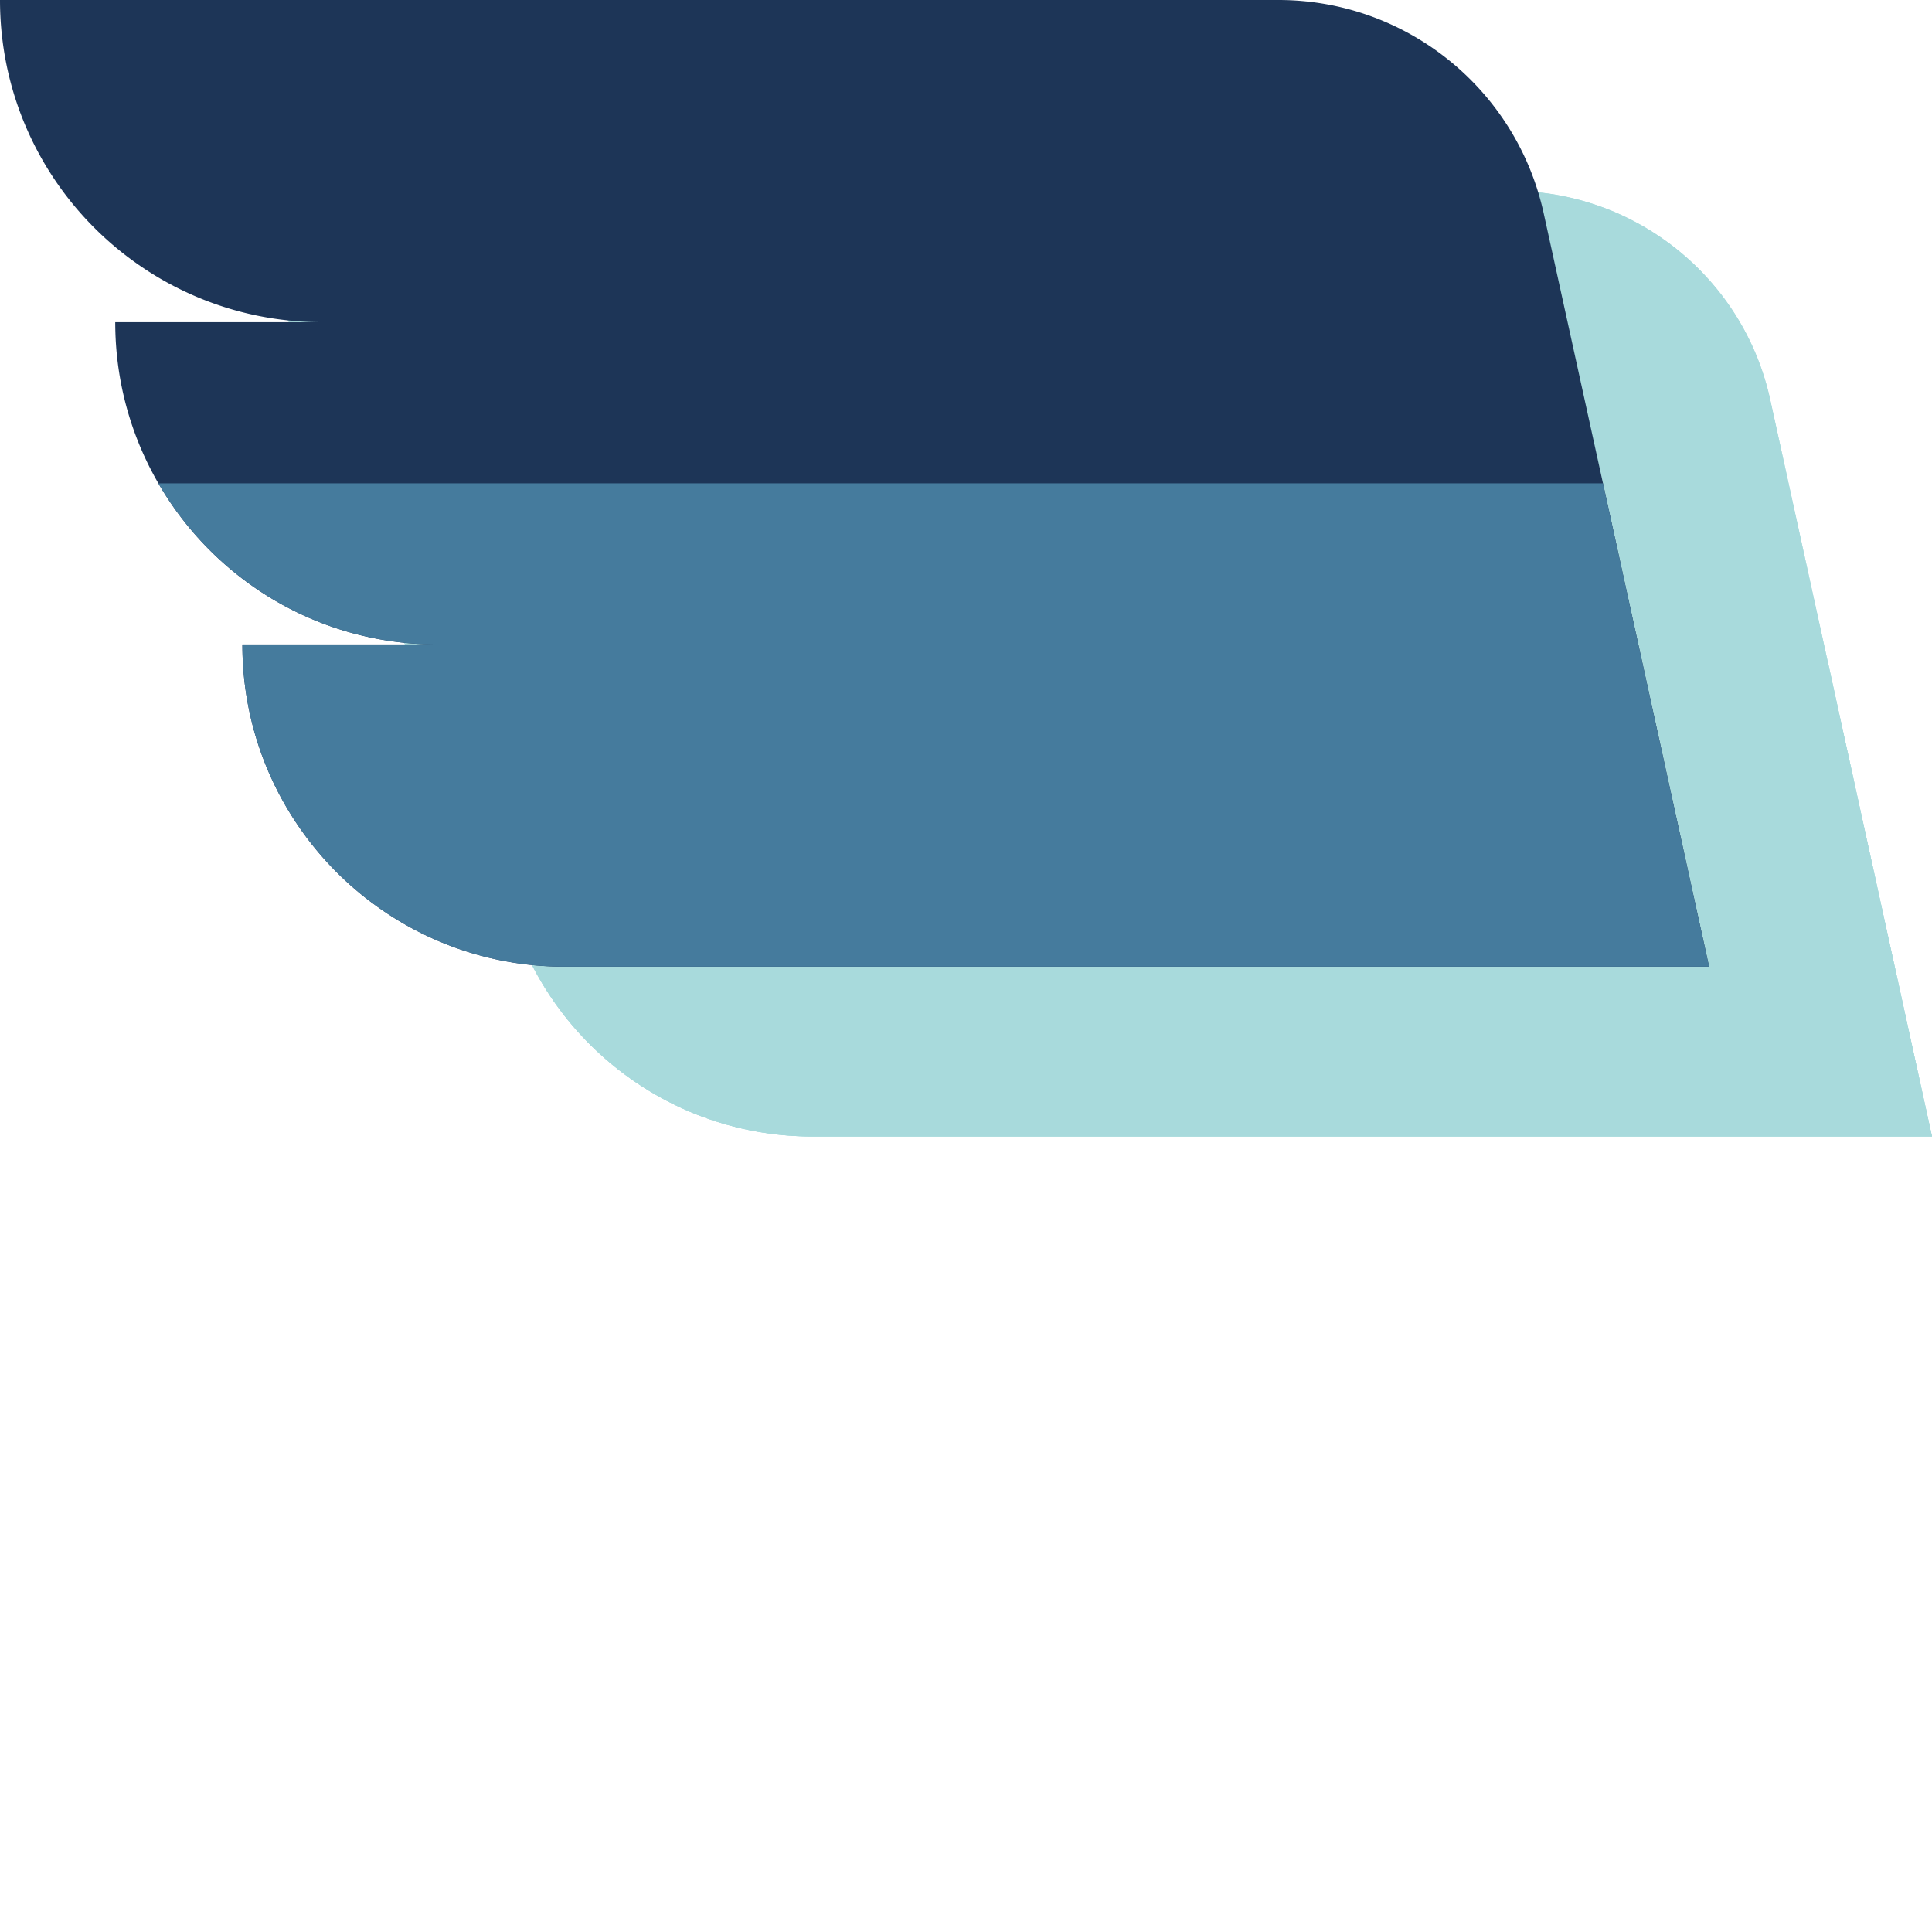
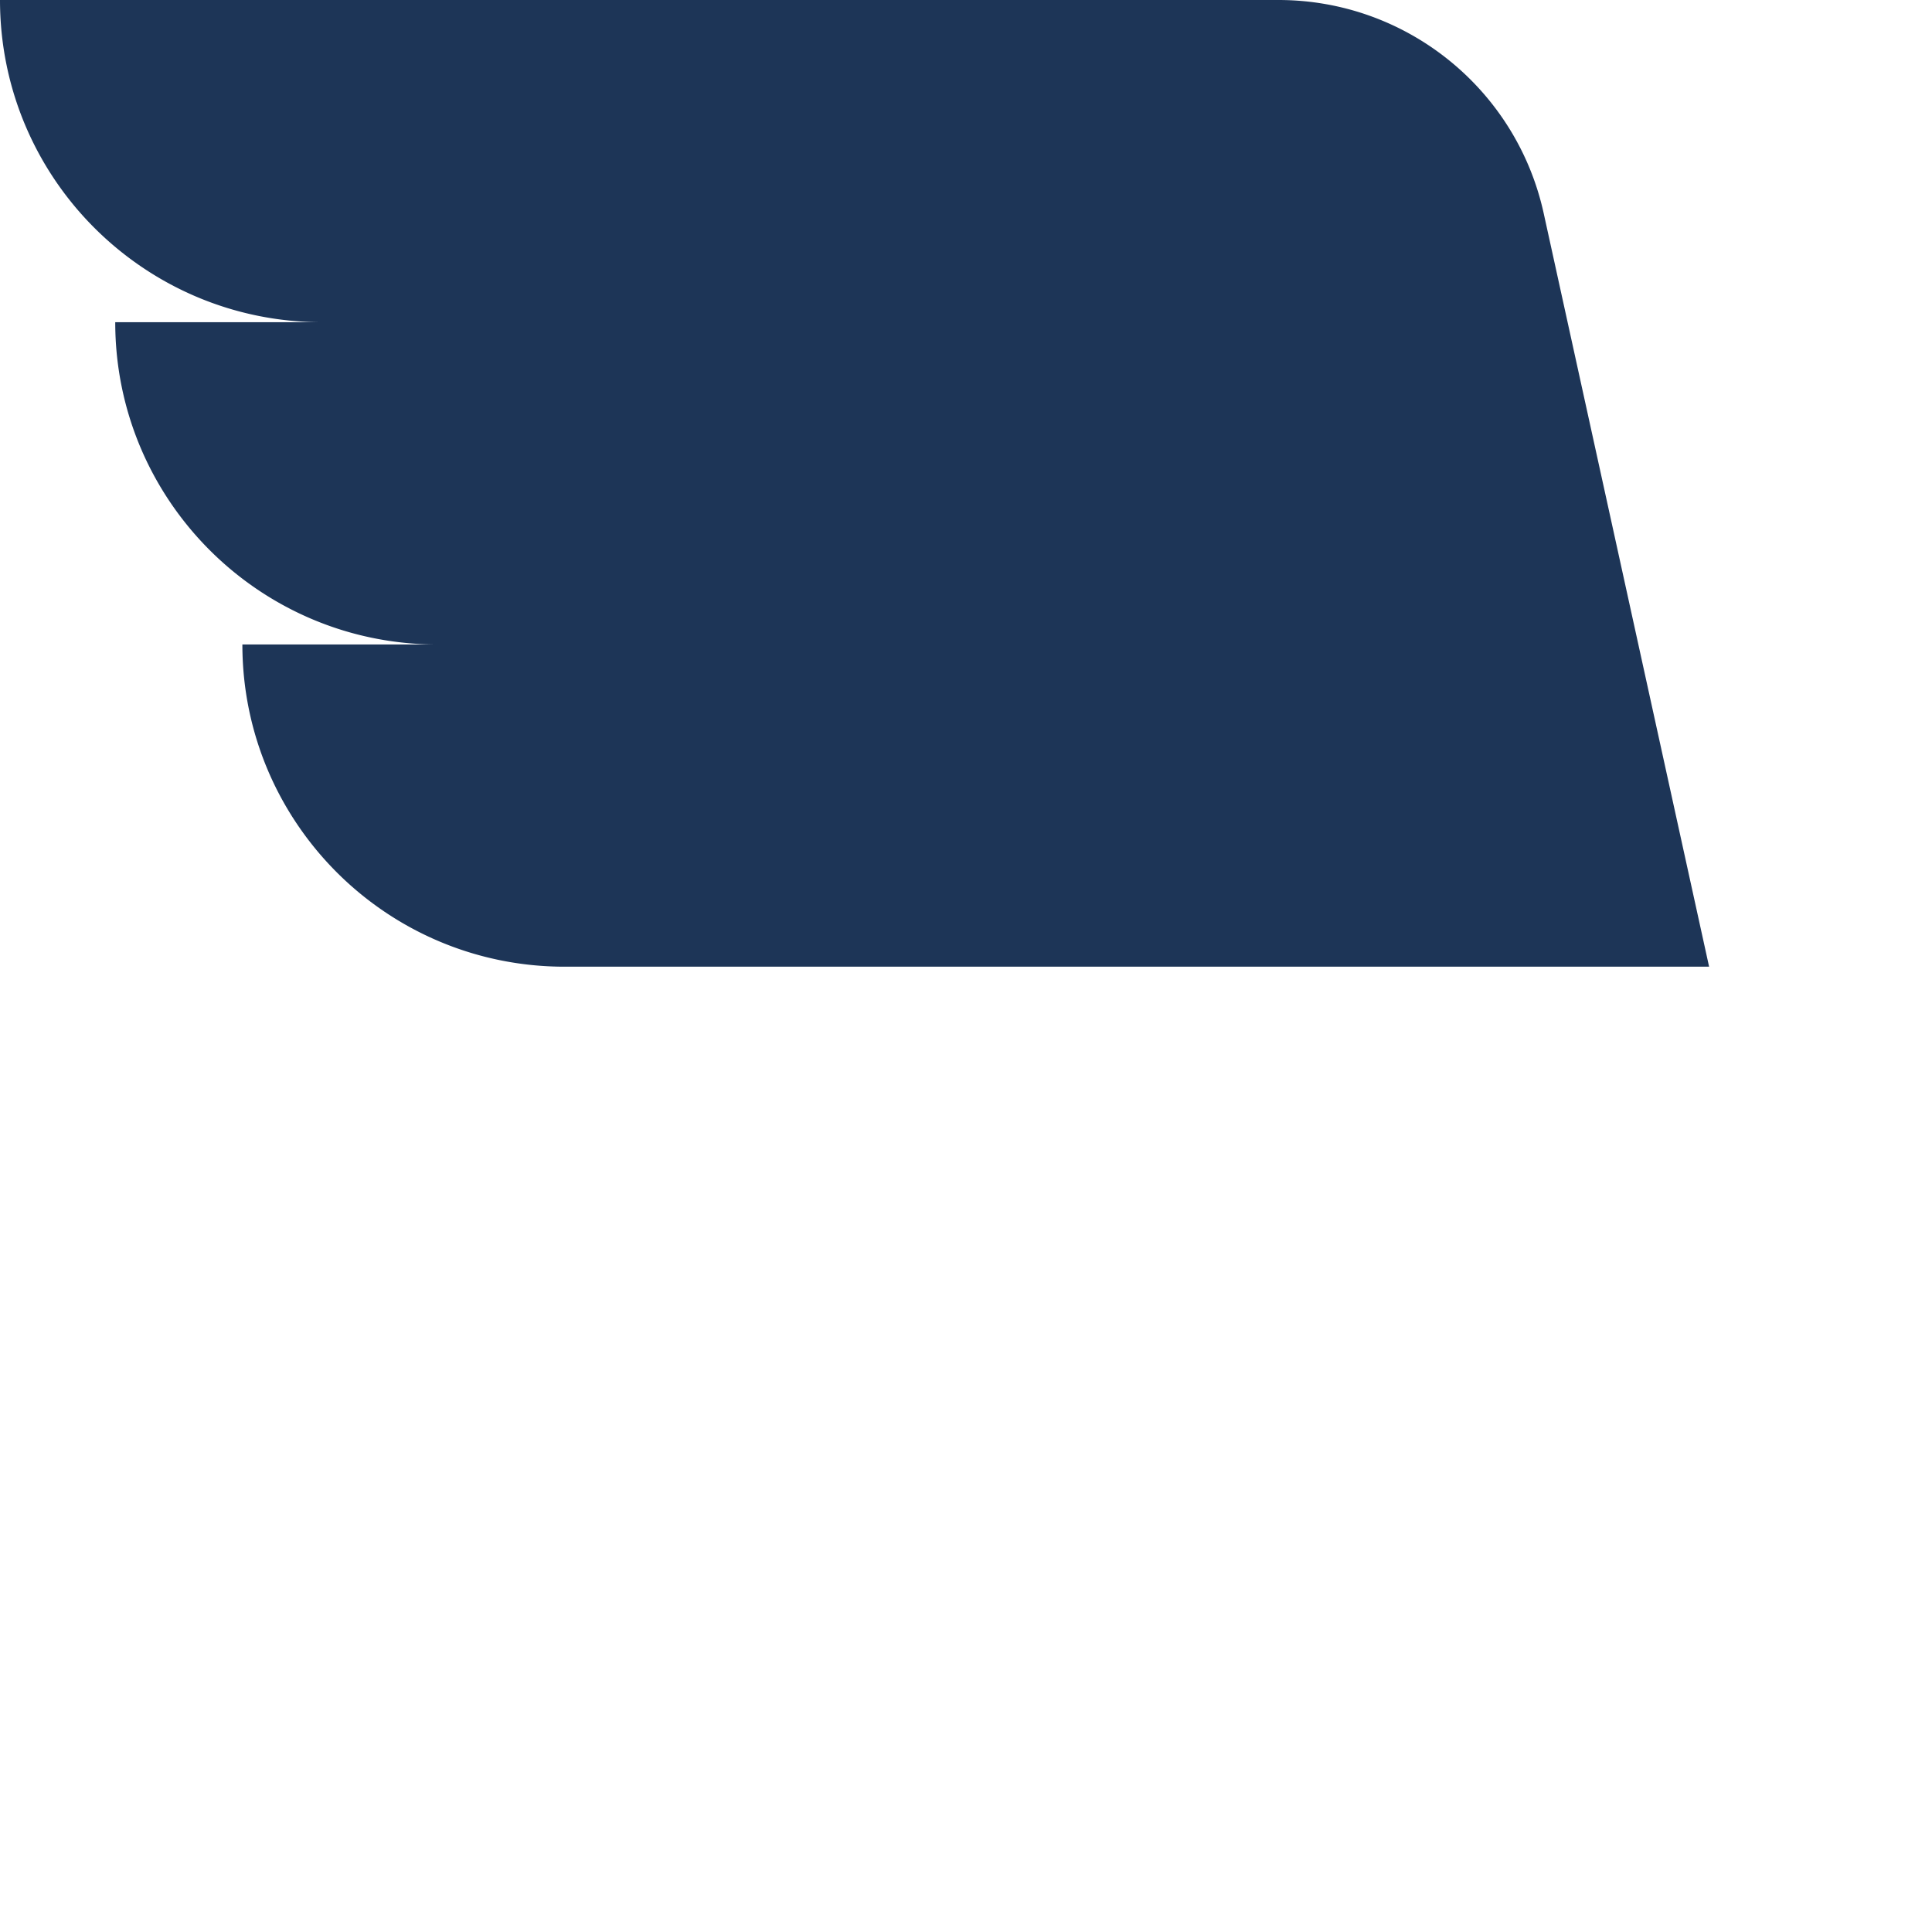
<svg xmlns="http://www.w3.org/2000/svg" xml:space="preserve" width="512" height="512">
-   <path fill="#a8dadc" d="M469.125 105.902c-7.094-32.297-35.7-55.304-68.766-55.304H68.99c0 46.132 37.394 83.527 83.523 83.527h-53.65c0 46.129 37.395 83.527 83.528 83.527h-50.575c0 46.13 37.395 83.524 83.524 83.524H512zm0 0" data-original="#00bff0" />
-   <path fill="#a8dadc" d="M512 301.18H215.34c-23.059 0-43.945-9.348-59.063-24.461-15.113-15.125-24.457-36.004-24.457-59.07h50.567c-23.059 0-43.946-9.348-59.063-24.461a83.7 83.7 0 0 1-13.281-17.301c-7.11-12.285-11.176-26.543-11.176-41.758h53.649c-23.067 0-43.946-9.348-59.07-24.473-15.114-15.11-24.462-35.992-24.462-59.058H400.36c33.063 0 61.672 23.007 68.762 55.308l15.367 69.98zm0 0" data-original="#00bff0" />
-   <path fill="#a8dadc" d="M512 301.18H215.34c-23.059 0-43.945-9.348-59.063-24.461-15.113-15.125-24.457-36.004-24.457-59.07h50.567c-23.059 0-43.946-9.348-59.063-24.461a83.7 83.7 0 0 1-13.281-17.301h374.445zm0 0" data-original="#0099e3" />
  <path fill="#1d3557" d="M452.93 256.184H149.629c-23.578 0-44.934-9.563-60.383-25.008-15.45-15.461-25.012-36.797-25.012-60.383h51.707c-23.574 0-44.93-9.563-60.379-25.012a86 86 0 0 1-13.59-17.683C34.7 115.535 30.54 100.953 30.54 85.39H85.4c-23.583 0-44.93-9.559-60.391-25.008C9.558 44.933 0 23.574 0 0h338.797c33.797 0 63.047 23.523 70.3 56.535l15.712 71.563zm0 0" data-original="#d0fdfa" />
-   <path fill="#457b9d" d="M452.93 256.184H149.629c-23.578 0-44.934-9.563-60.383-25.008-15.45-15.461-25.012-36.797-25.012-60.383h51.707c-23.574 0-44.93-9.563-60.379-25.012a86 86 0 0 1-13.59-17.683H424.81zm0 0" data-original="#b7dff7" />
</svg>